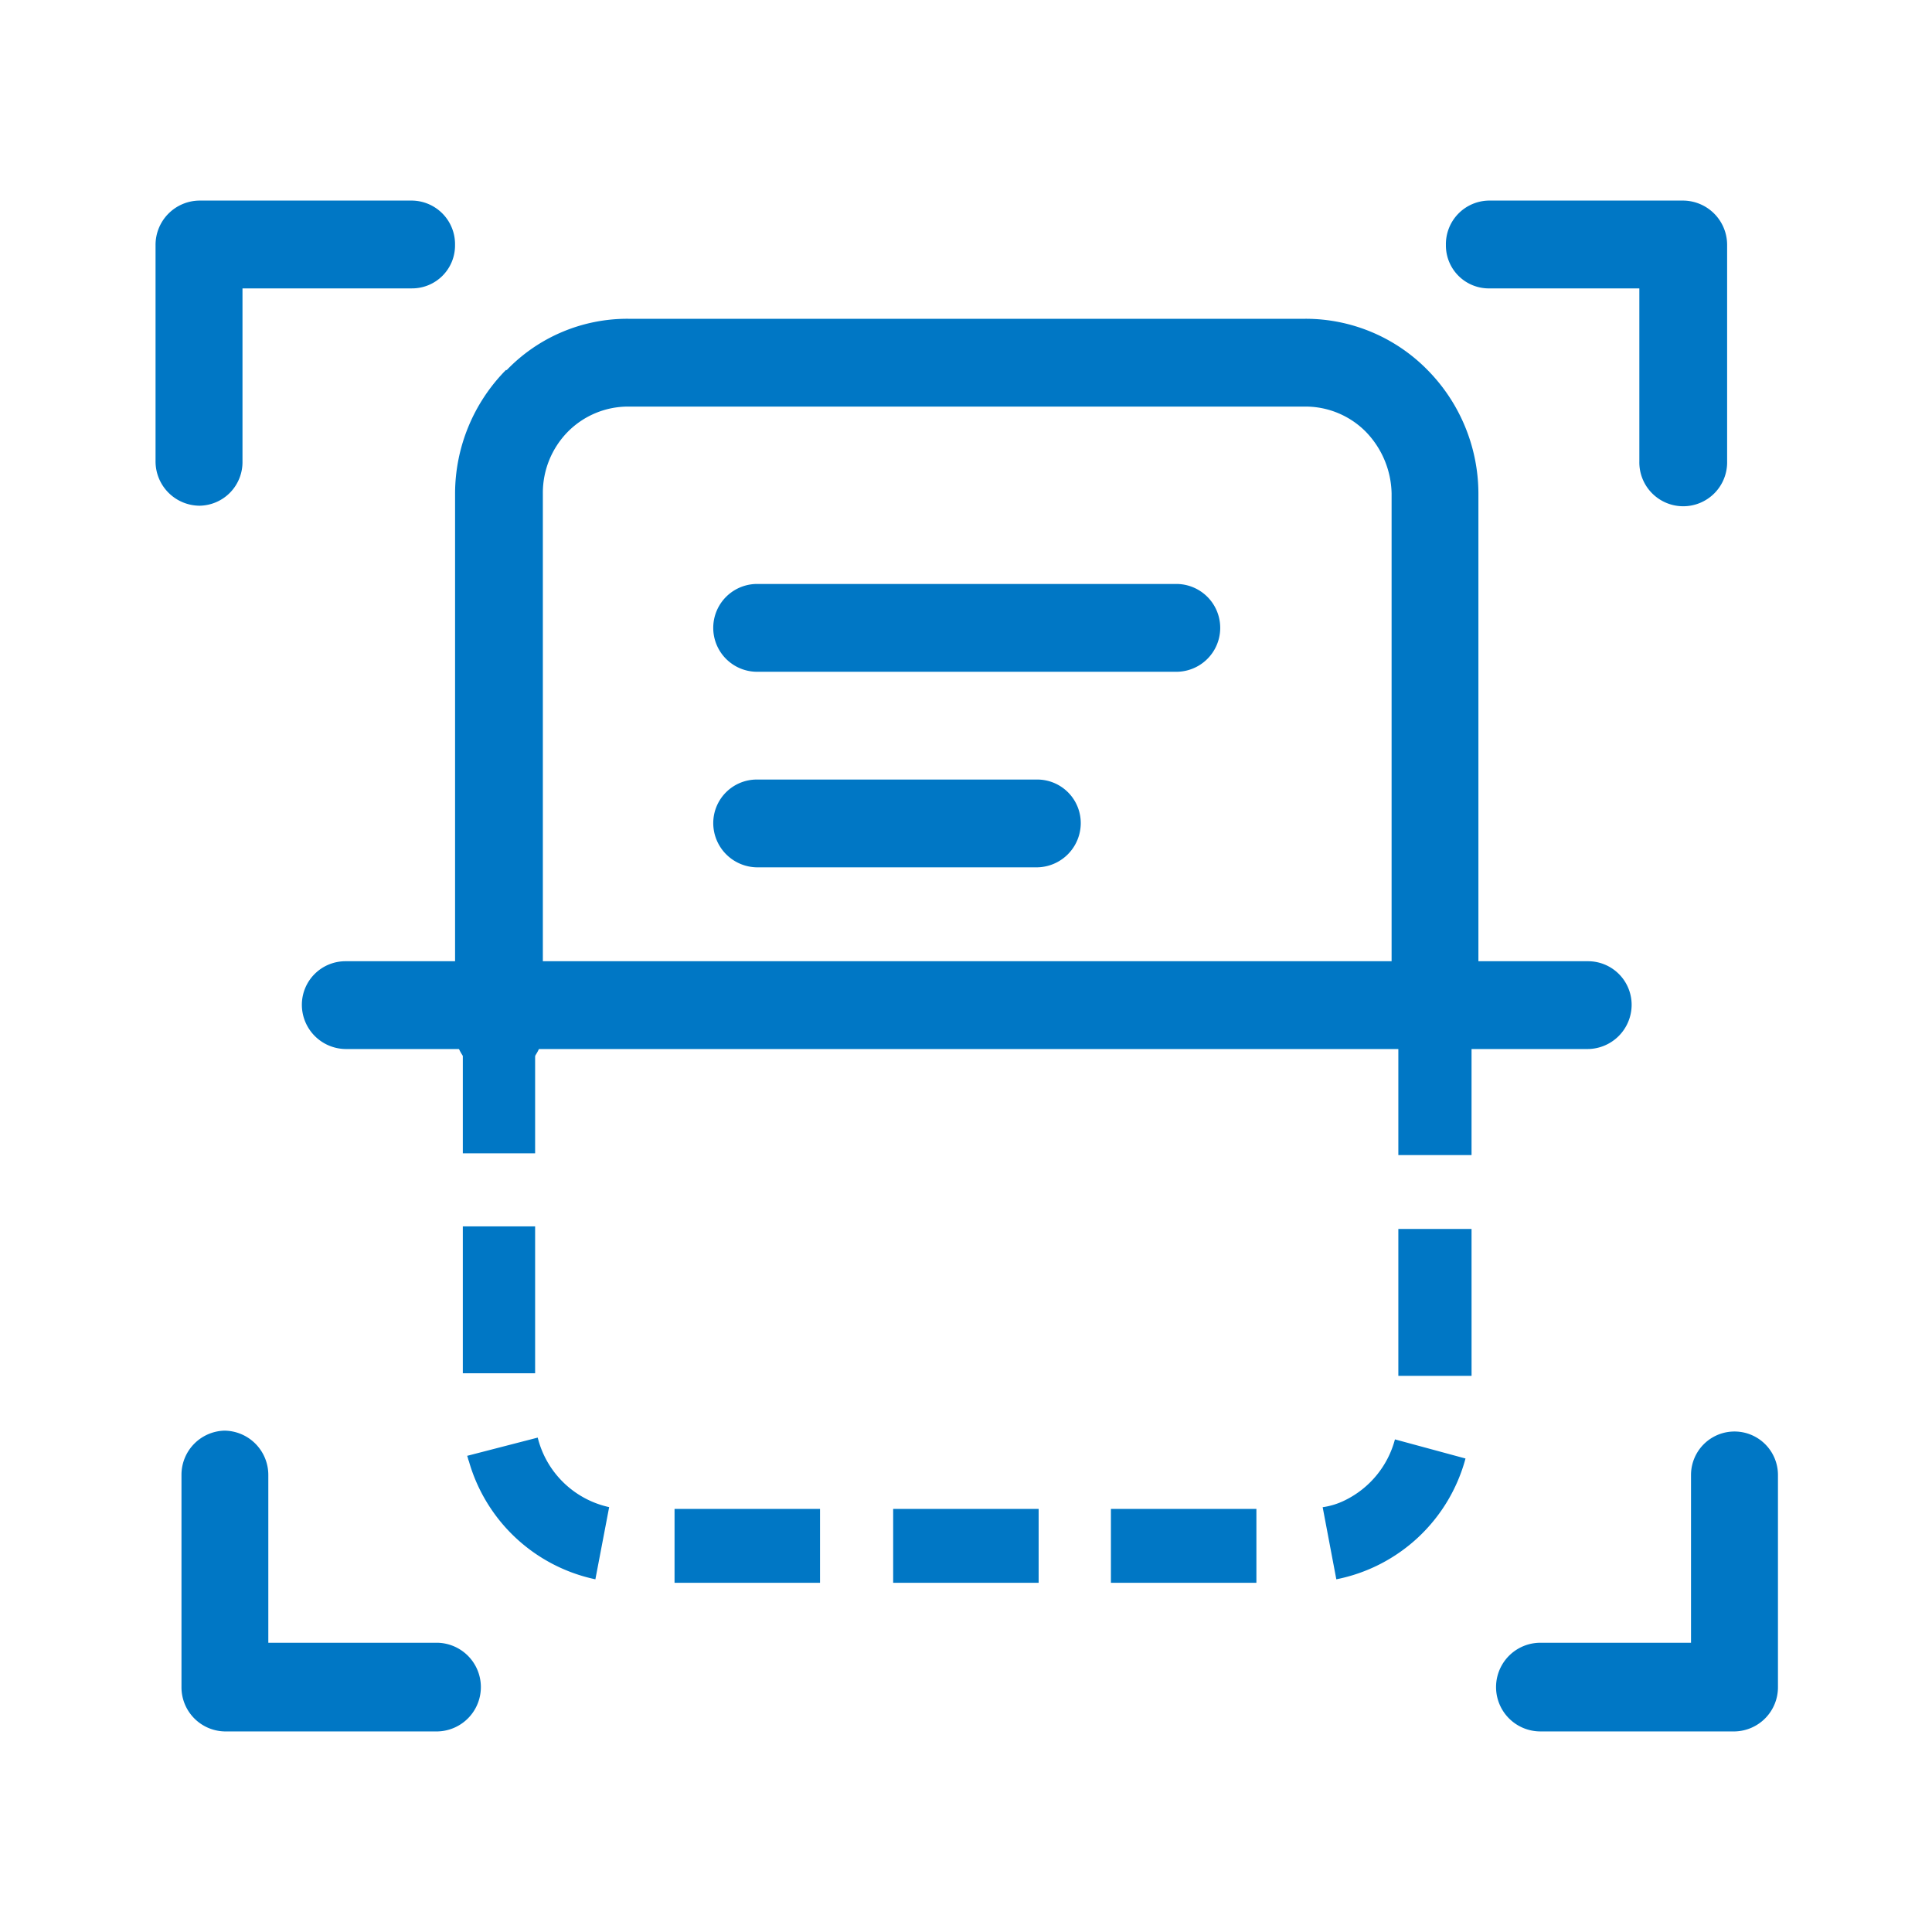
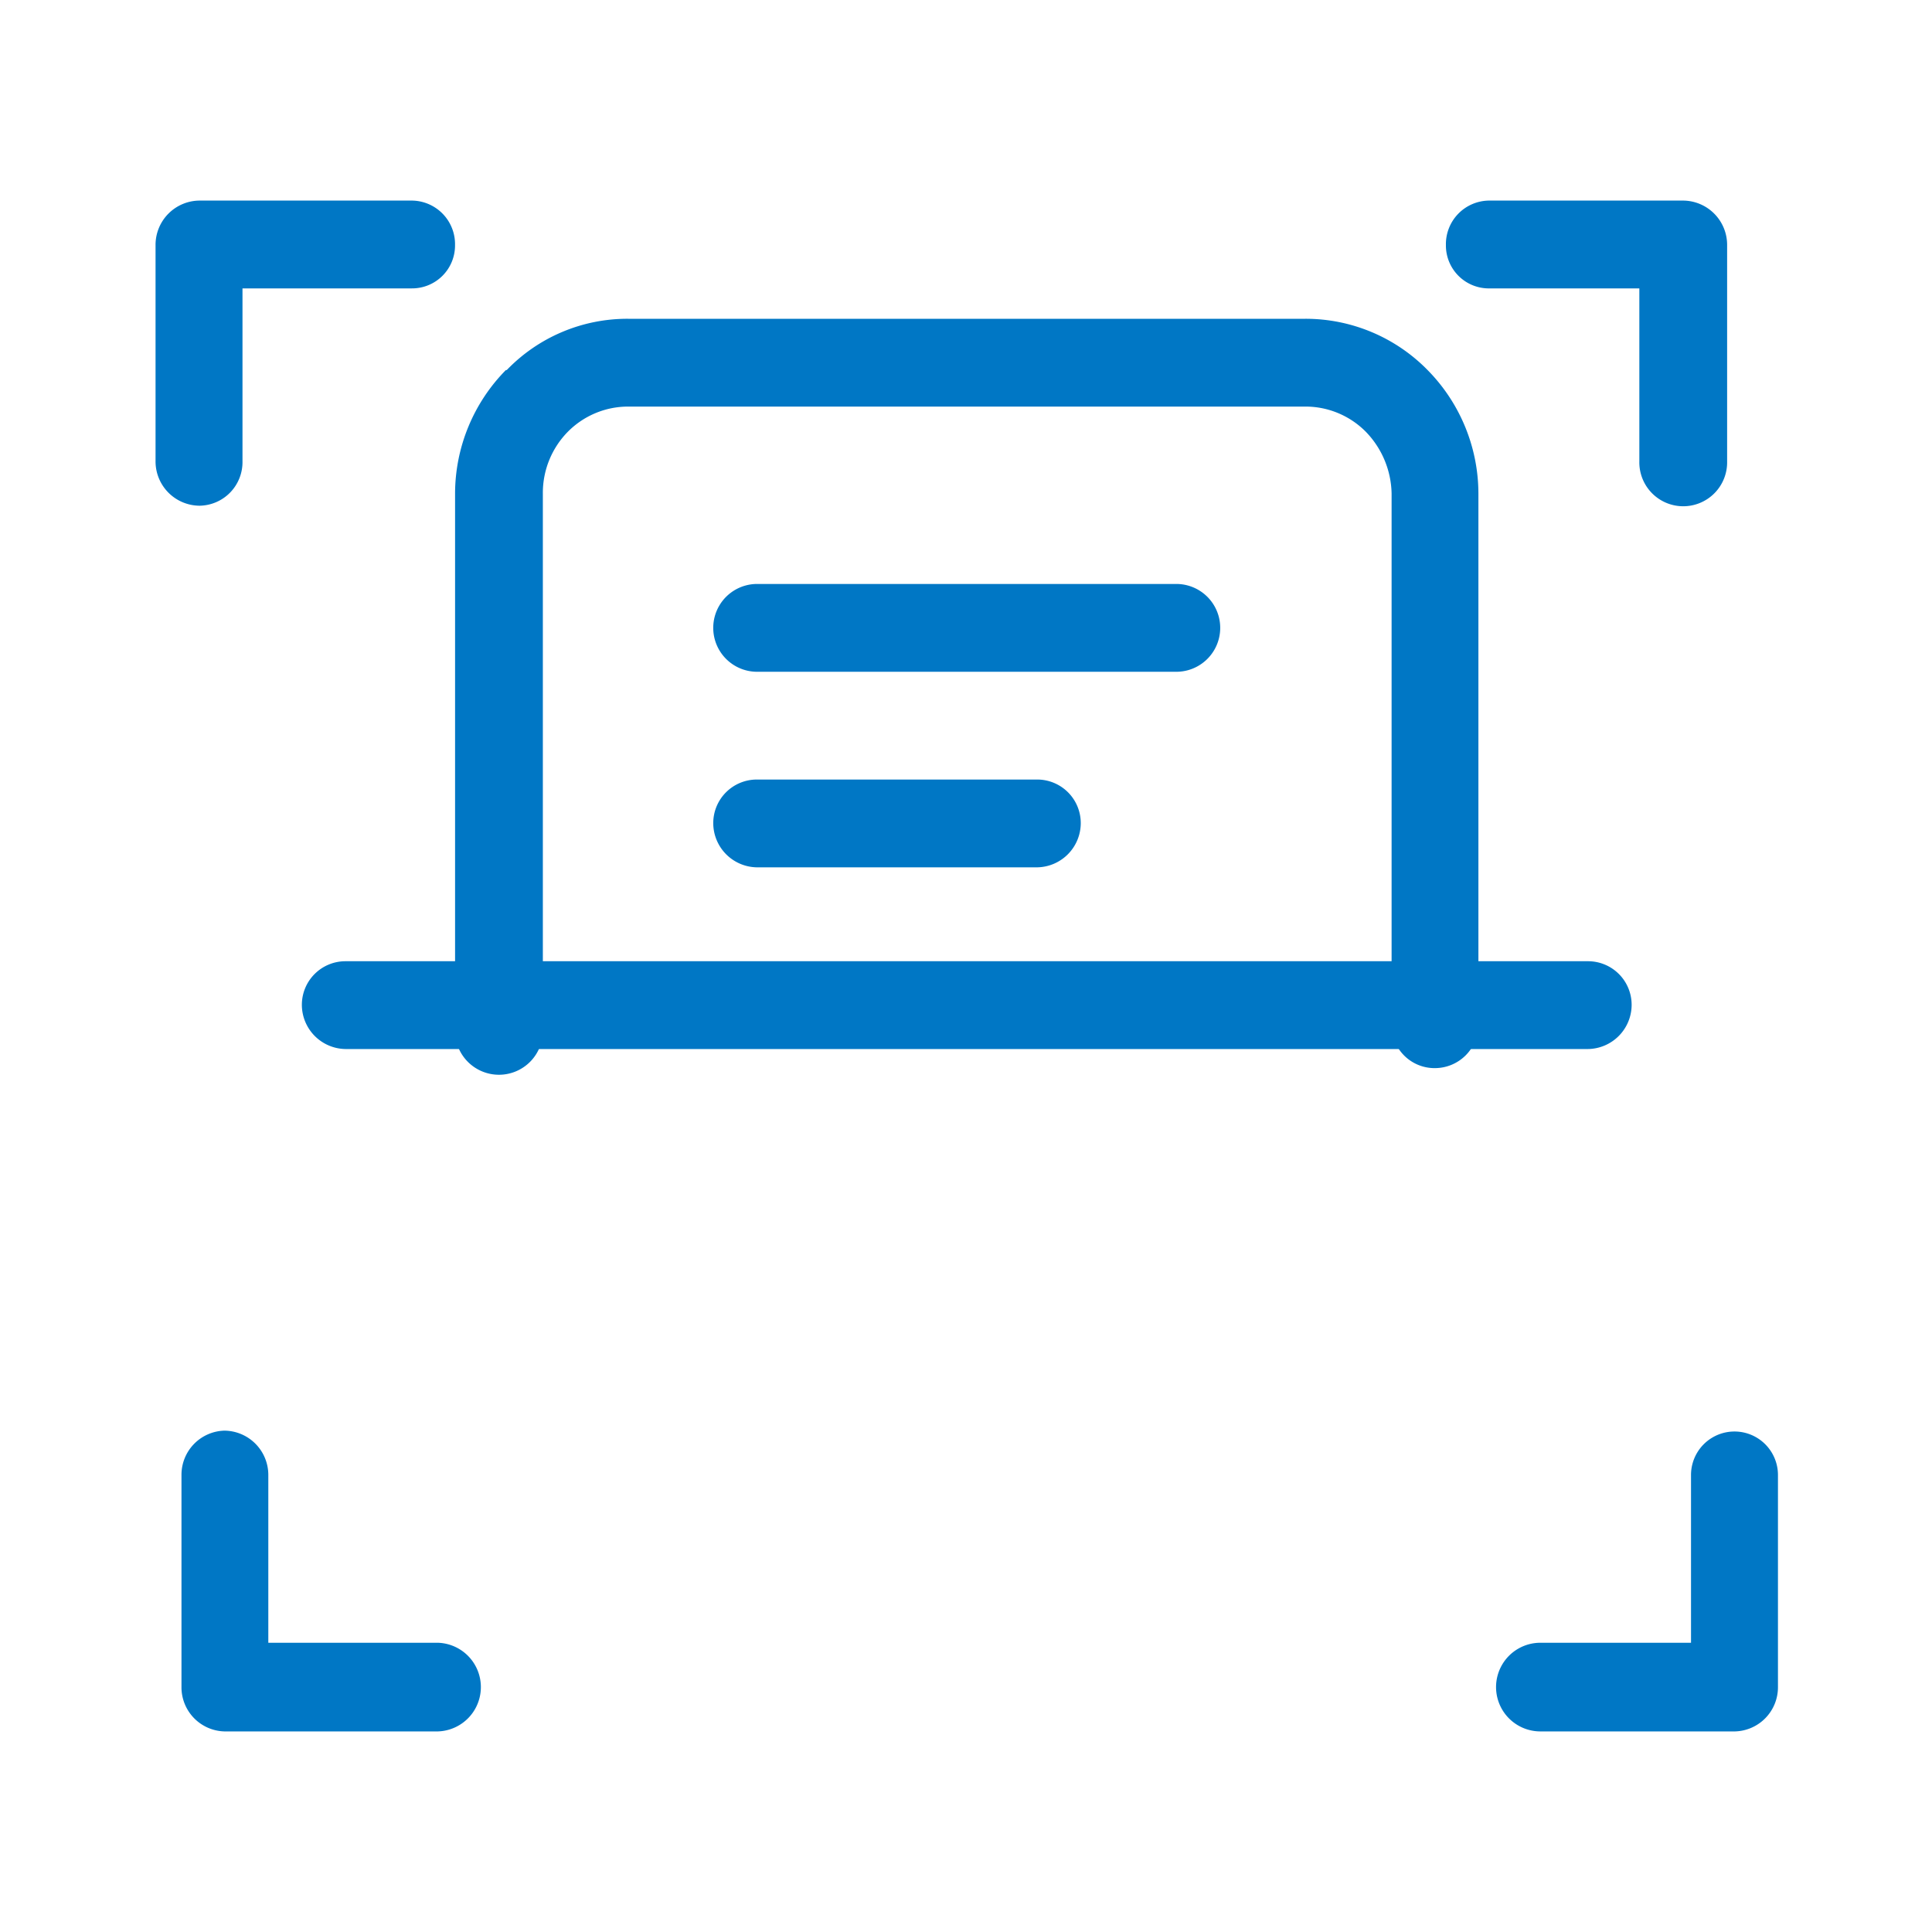
<svg xmlns="http://www.w3.org/2000/svg" id="Icon-GED" width="90" height="90" viewBox="0 0 90 90">
  <defs>
    <clipPath id="clip-path">
      <rect id="Retângulo_3280" data-name="Retângulo 3280" width="75.577" height="71.313" fill="#0077c5" />
    </clipPath>
  </defs>
  <rect id="Retângulo_3256" data-name="Retângulo 3256" width="90" height="90" fill="#fff" opacity="0" />
  <g id="Grupo_56" data-name="Grupo 56" transform="translate(7.246 9.344)" clip-path="url(#clip-path)">
    <path id="Caminho_4082" data-name="Caminho 4082" d="M20.413,16.717a2.045,2.045,0,1,1,0-4.091H39.939a2.045,2.045,0,0,1,0,4.091Z" transform="translate(7.612 5.233)" fill="#0077c5" />
    <path id="Caminho_4083" data-name="Caminho 4083" d="M20.413,23.158a2.064,2.064,0,0,1-2.045-2.065,2.03,2.03,0,0,1,2.045-2.025H33.444a2.029,2.029,0,0,1,2.044,2.025,2.064,2.064,0,0,1-2.044,2.065Z" transform="translate(7.612 7.902)" fill="#0077c5" />
-     <path id="Caminho_4084" data-name="Caminho 4084" d="M57.11,33.465H53.7V26.621H57.11ZM10.12,26.54h3.368v6.844H10.12Zm0,10.246h3.368v6.844H10.12Zm.2,10.69c.041.081.041.163.081.243a7.808,7.808,0,0,0,5.894,5.508l.642-3.362a4.4,4.4,0,0,1-3.328-3.239Zm9.663,2.471h6.777V53.39H19.983Zm10.184,0h6.777V53.39H30.167Zm10.144,0h6.777V53.39H40.311Zm10.5,3.28A7.8,7.8,0,0,0,56.829,47.6l-3.287-.891a4.42,4.42,0,0,1-2.325,2.835,3.4,3.4,0,0,1-1.042.324Zm6.3-9.477H53.7V36.906H57.11Z" transform="translate(4.194 10.999)" fill="#0077c5" fill-rule="evenodd" />
    <path id="Caminho_4085" data-name="Caminho 4085" d="M13.954,37.019a2.045,2.045,0,1,1-4.089,0V12.033a8.219,8.219,0,0,1,2.365-5.75h.04a7.8,7.8,0,0,1,5.653-2.39H49.477a7.959,7.959,0,0,1,5.693,2.39,8.214,8.214,0,0,1,2.366,5.75V36.776A2.029,2.029,0,0,1,55.492,38.8a2,2,0,0,1-2-2.025V12.033a4.246,4.246,0,0,0-1.2-2.876,3.954,3.954,0,0,0-2.806-1.174H17.923a3.954,3.954,0,0,0-2.806,1.174,4.06,4.06,0,0,0-1.163,2.876Z" transform="translate(4.088 1.613)" fill="#0077c5" />
    <path id="Caminho_4086" data-name="Caminho 4086" d="M53.225,42.577a2.025,2.025,0,1,1,4.05,0v9.881a2.057,2.057,0,0,1-2,2.065H46.208a2.065,2.065,0,0,1,0-4.13h7.017Z" transform="translate(18.303 16.789)" fill="#0077c5" />
    <path id="Caminho_4087" data-name="Caminho 4087" d="M44.5,4.091a2,2,0,0,1-2-2.025A2.03,2.03,0,0,1,44.5,0h9.061A2.064,2.064,0,0,1,55.6,2.065V12.149a2.045,2.045,0,1,1-4.089,0V4.091Z" transform="translate(17.61)" fill="#0077c5" />
    <path id="Caminho_4088" data-name="Caminho 4088" d="M4.05,12.149a2.03,2.03,0,0,1-2,2.065A2.063,2.063,0,0,1,0,12.149V2.065A2.063,2.063,0,0,1,2.045,0h9.9a2.03,2.03,0,0,1,2.006,2.065,2,2,0,0,1-2.006,2.025H4.05Z" fill="#0077c5" />
    <path id="Caminho_4089" data-name="Caminho 4089" d="M12.8,50.393a2.066,2.066,0,0,1,0,4.13H2.855a2.056,2.056,0,0,1-2-2.065V42.577a2.057,2.057,0,0,1,2-2.065A2.064,2.064,0,0,1,4.9,42.577v7.816Z" transform="translate(0.353 16.789)" fill="#0077c5" />
    <path id="Caminho_4090" data-name="Caminho 4090" d="M6.864,29.142a2.063,2.063,0,0,1-2.045-2.065,2.03,2.03,0,0,1,2.045-2.025H64.72a2.03,2.03,0,0,1,2.045,2.025,2.063,2.063,0,0,1-2.045,2.065Z" transform="translate(1.997 10.382)" fill="#0077c5" />
  </g>
</svg>